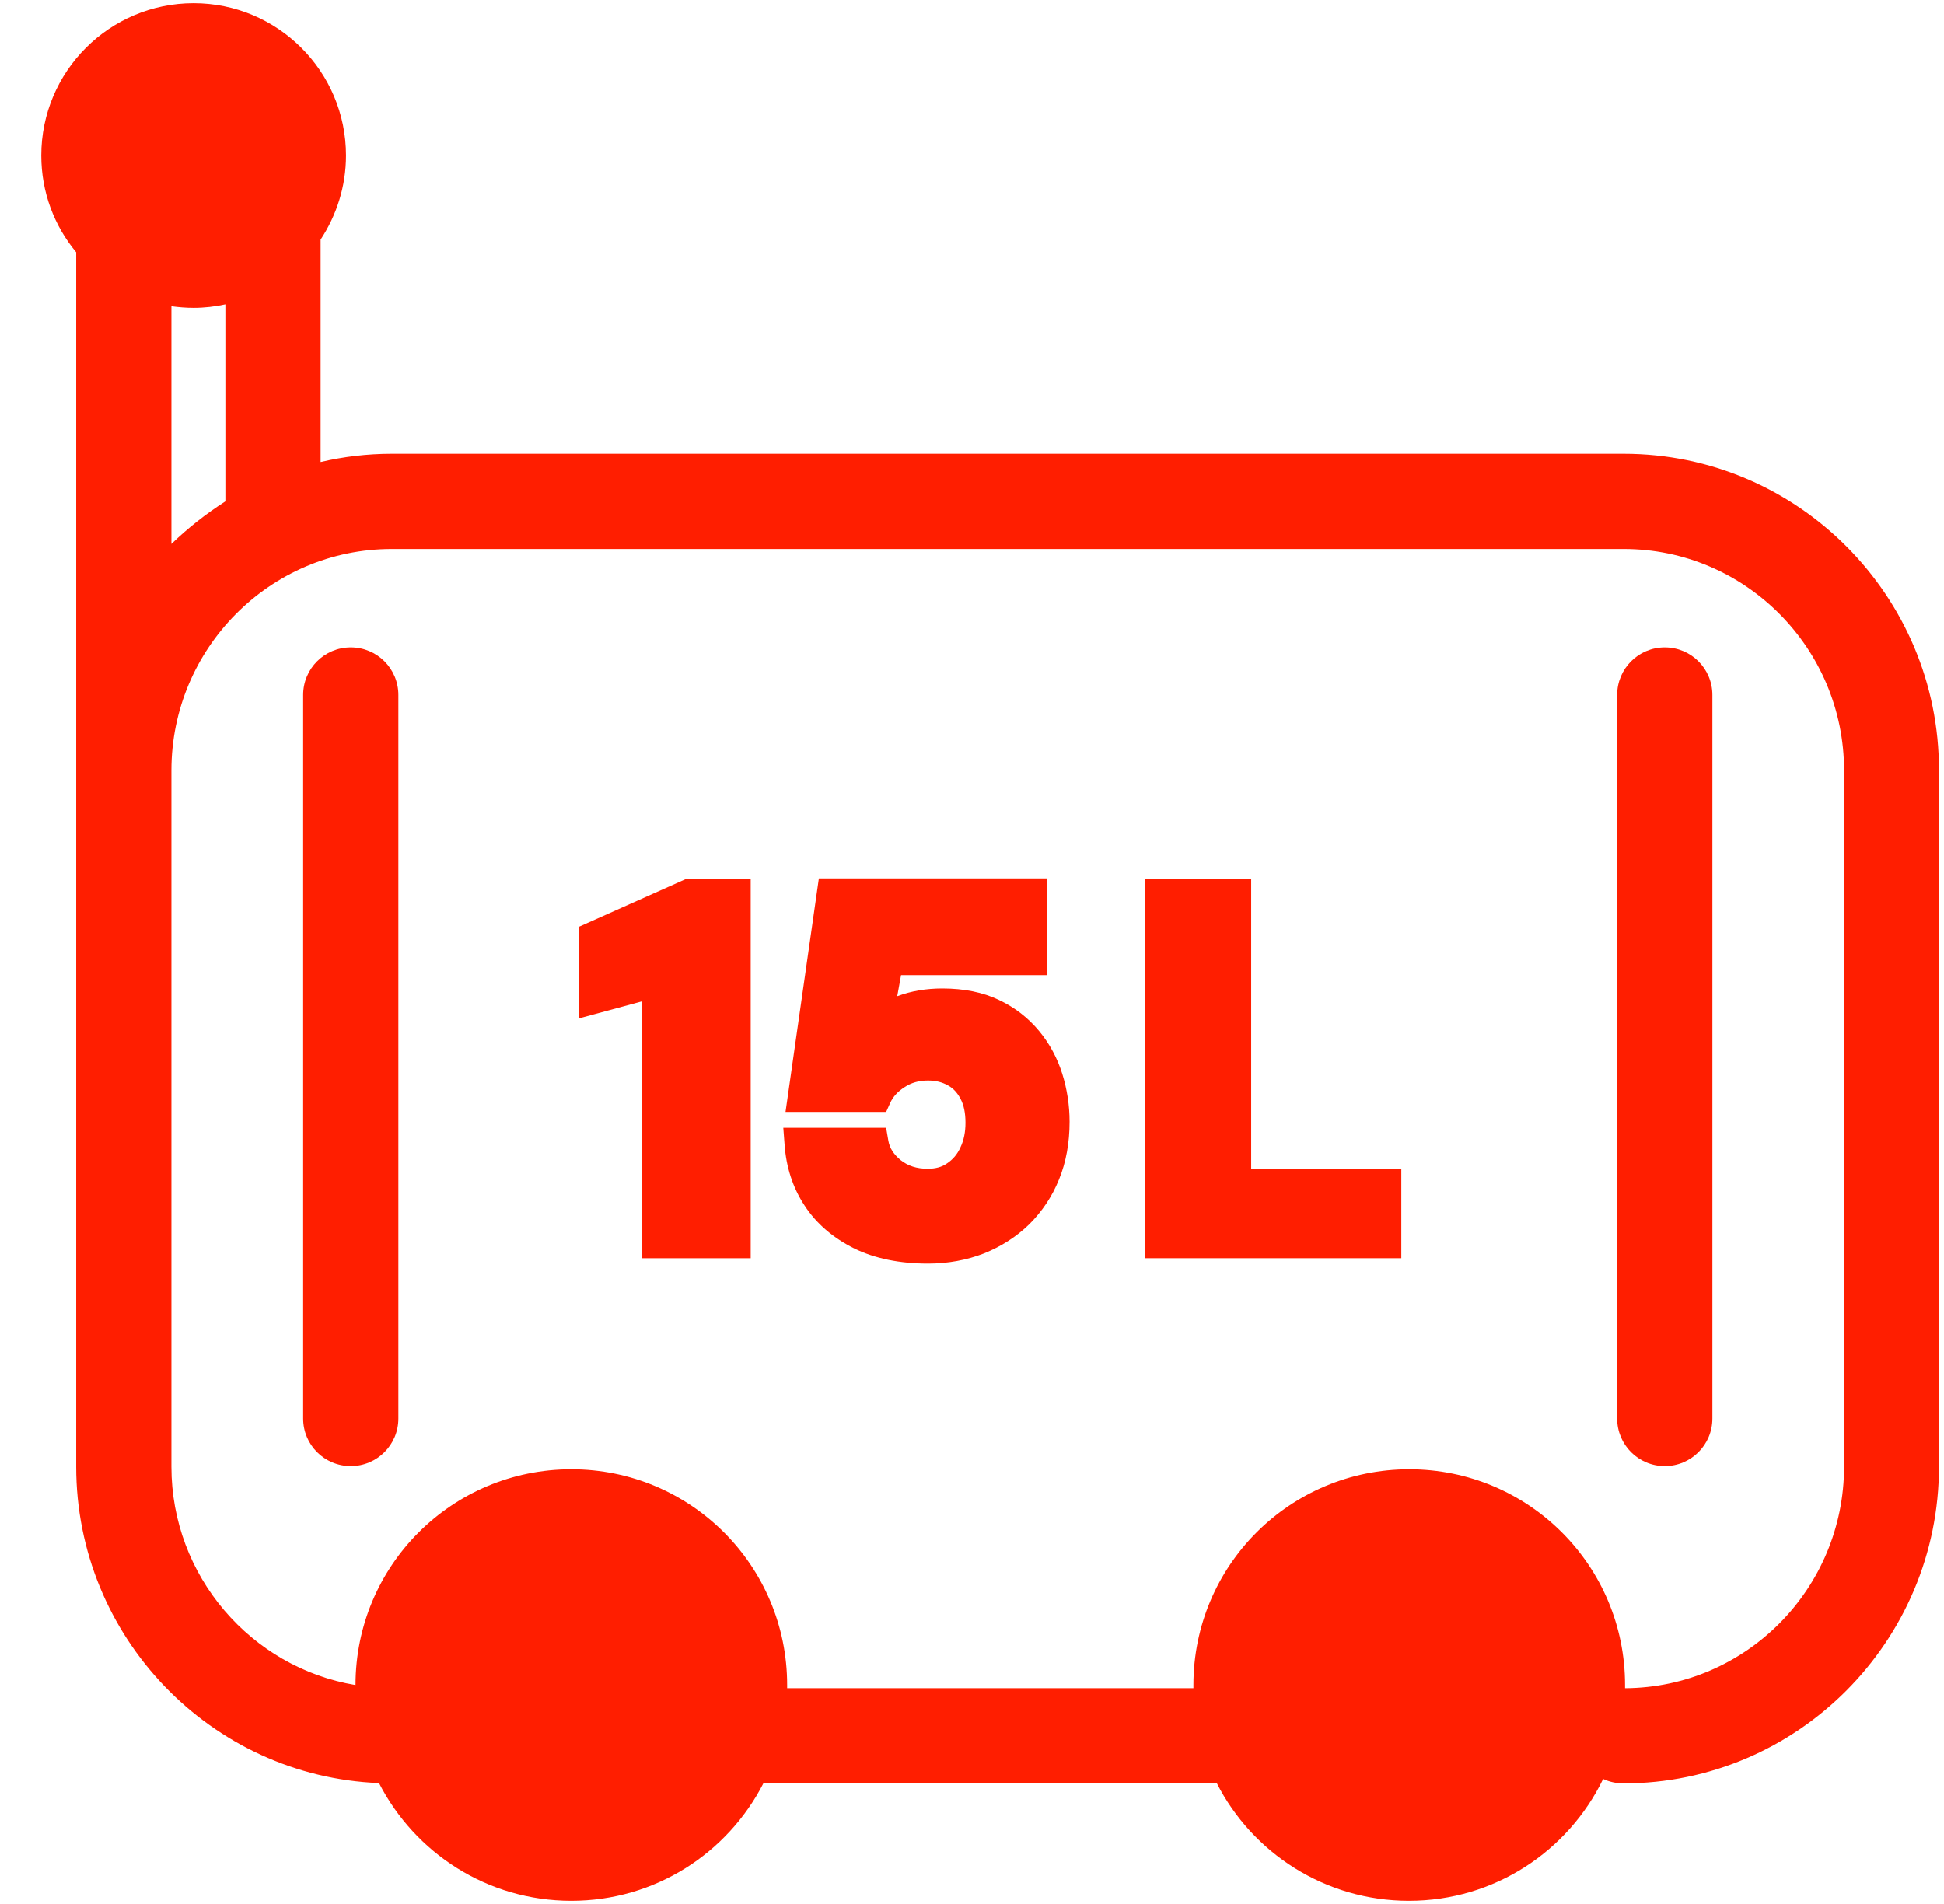
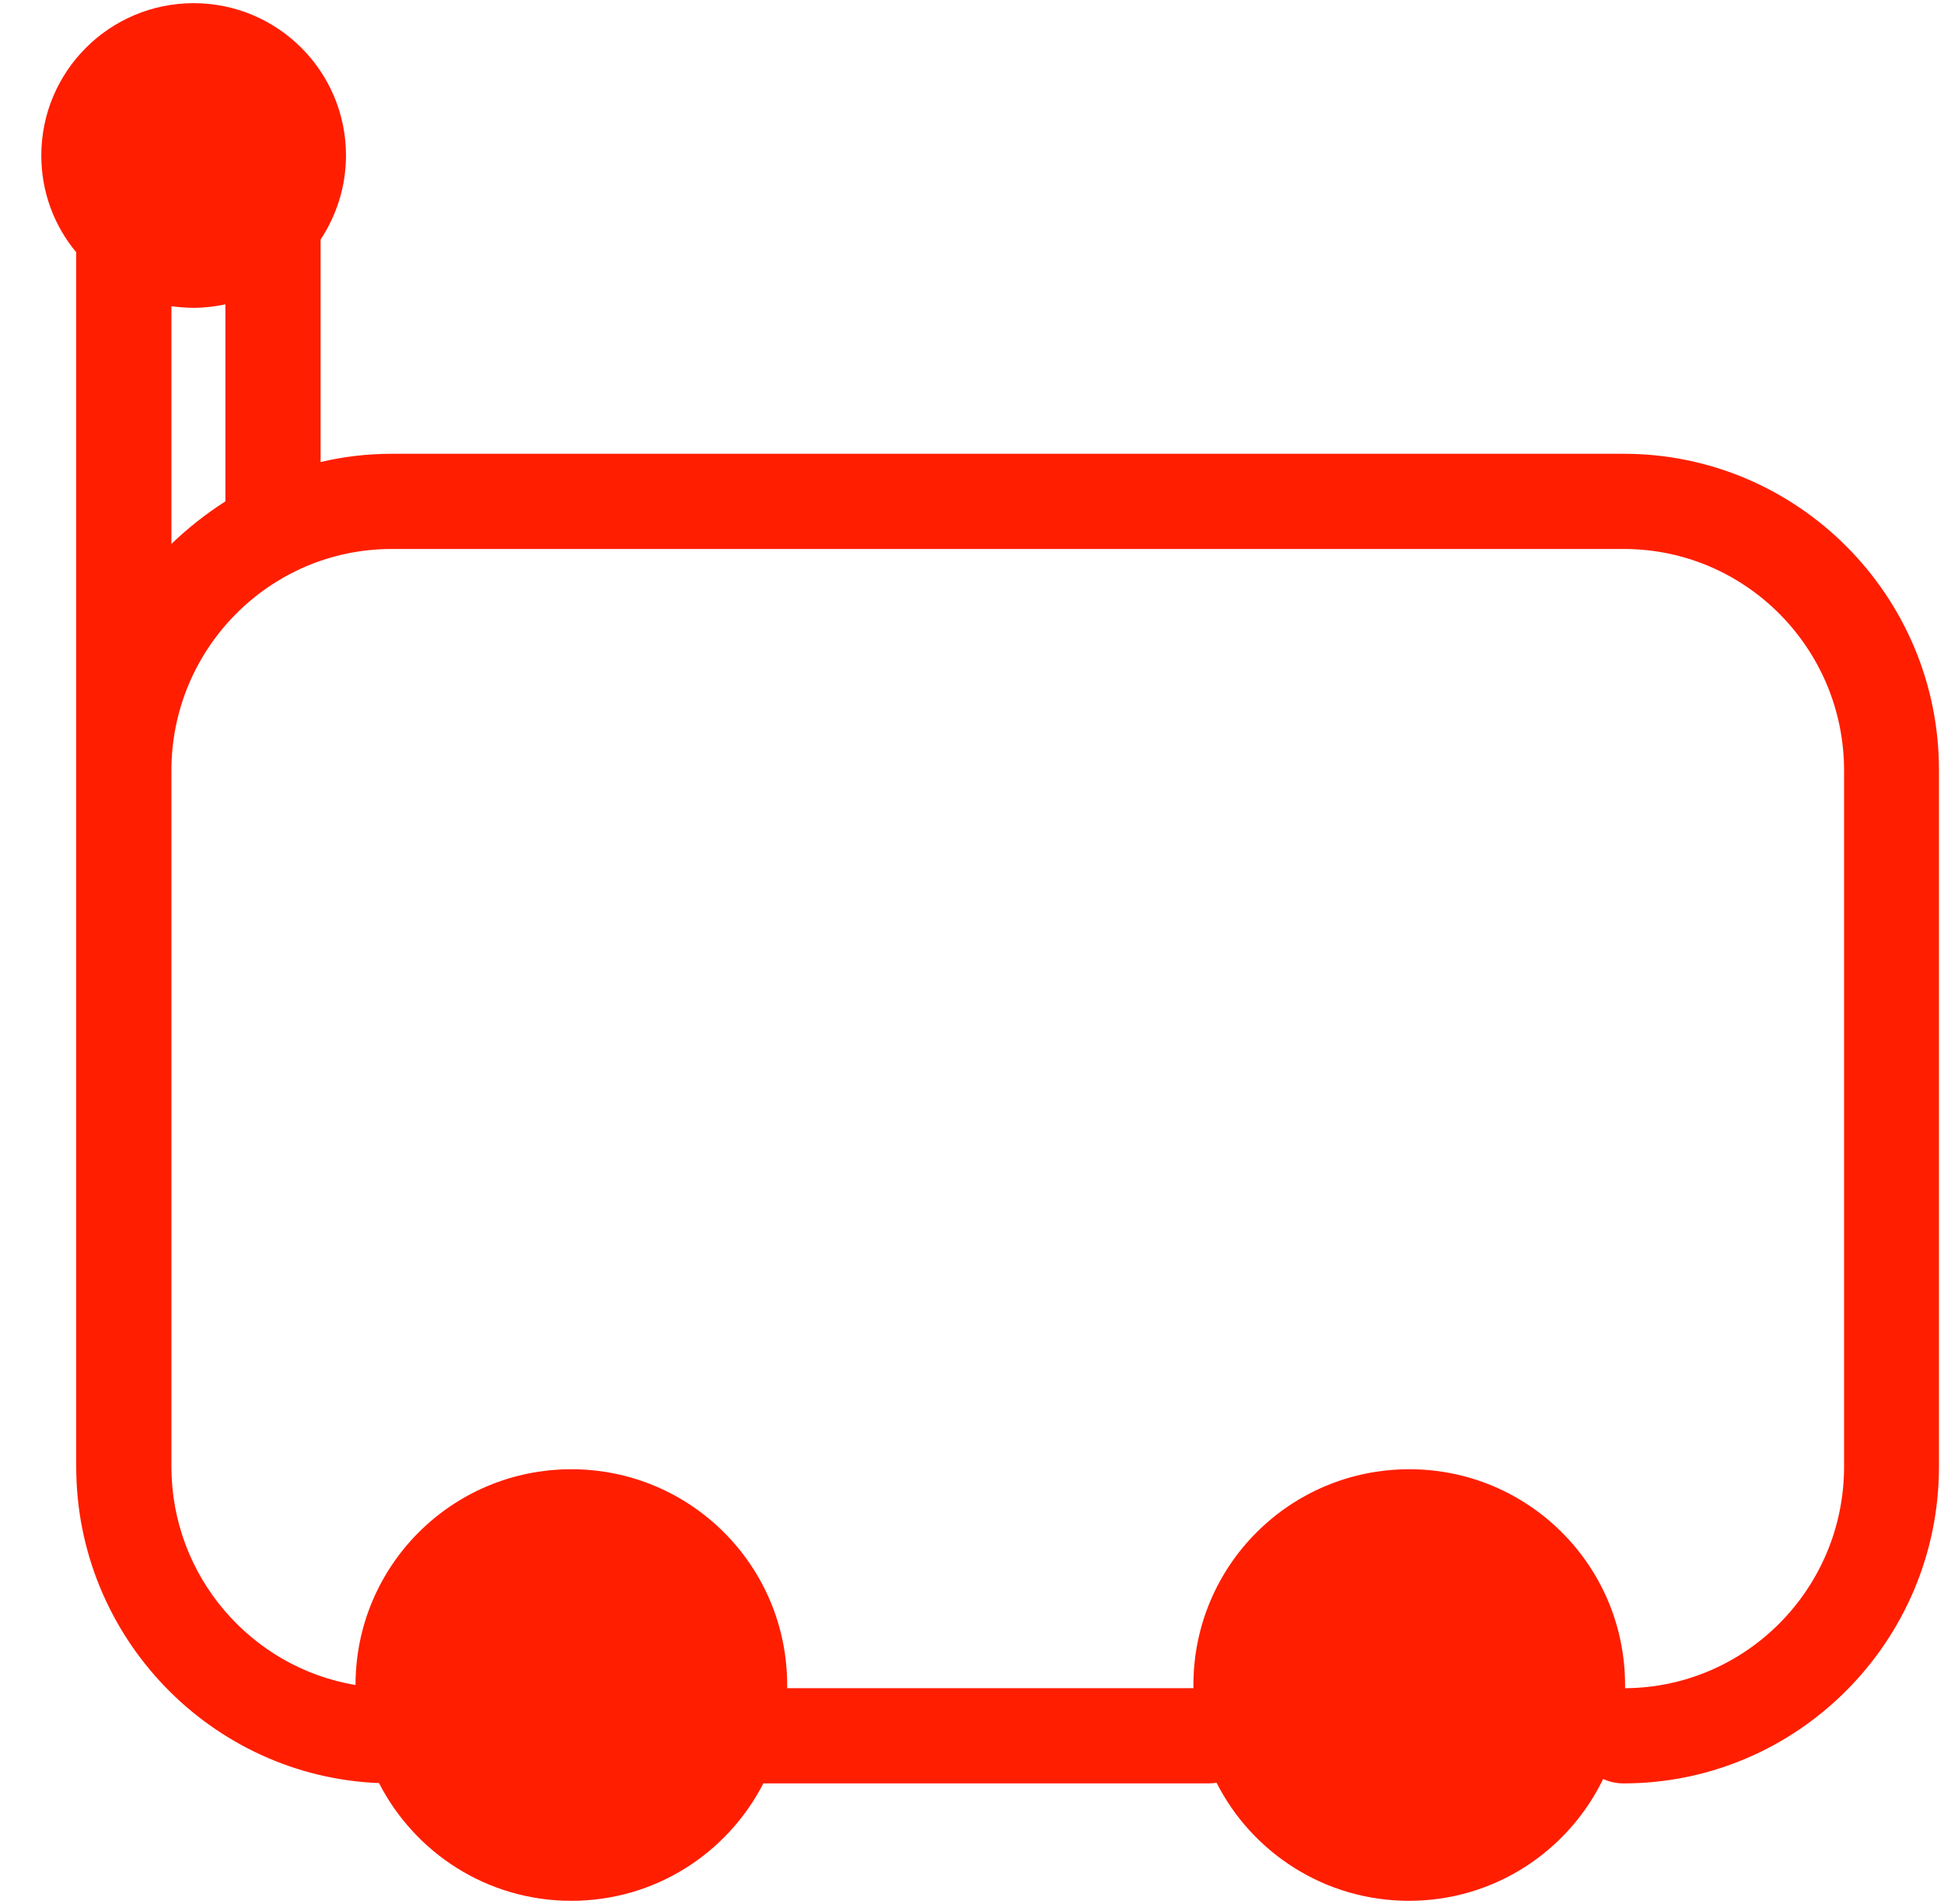
<svg xmlns="http://www.w3.org/2000/svg" width="49" height="48" viewBox="0 0 49 48" fill="none">
  <g clip-path="url(#clip0_2304_8503)">
    <path d="M40.929 11.44H9.873C9.257 11.44 8.657 11.512 8.081 11.648V6.04C8.481 5.432 8.721 4.704 8.721 3.92C8.721 1.8 7.001 0.08 4.881 0.08C2.761 0.08 1.041 1.8 1.041 3.92C1.041 4.848 1.369 5.696 1.921 6.36V19.424V20.8V36.976C1.921 41.272 5.321 44.784 9.553 44.952C10.457 46.712 12.281 47.92 14.401 47.92C16.513 47.92 18.337 46.72 19.241 44.96H30.465C30.537 44.96 30.601 44.952 30.665 44.944C31.561 46.712 33.401 47.92 35.513 47.92C37.673 47.92 39.529 46.664 40.409 44.848C40.561 44.92 40.737 44.96 40.921 44.96C45.305 44.96 48.873 41.376 48.873 36.976V19.424C48.881 15.024 45.313 11.44 40.929 11.44ZM4.321 13.712V7.72C4.505 7.744 4.689 7.76 4.881 7.76C5.153 7.76 5.425 7.728 5.681 7.672V12.64C5.193 12.952 4.737 13.312 4.321 13.712ZM46.481 36.976C46.481 40.048 44.009 42.544 40.961 42.56C40.961 42.536 40.961 42.504 40.961 42.48C40.961 39.472 38.529 37.04 35.521 37.04C32.513 37.04 30.081 39.472 30.081 42.48C30.081 42.504 30.081 42.536 30.081 42.56H19.841C19.841 42.536 19.841 42.504 19.841 42.48C19.841 39.472 17.409 37.04 14.401 37.04C11.393 37.04 8.961 39.472 8.961 42.48C6.329 42.04 4.321 39.736 4.321 36.976V20.8V19.424C4.321 16.344 6.809 13.84 9.873 13.84H40.929C43.993 13.84 46.481 16.344 46.481 19.424V36.976Z" fill="#FF1E00" />
-     <path d="M14.602 23.36V25.672L16.17 25.248V31.72H18.922V22.152H17.306L14.602 23.36Z" fill="#FF1E00" />
-     <path d="M26.192 25.992C25.92 25.664 25.584 25.4 25.176 25.208C24.776 25.016 24.296 24.92 23.752 24.92C23.344 24.92 22.968 24.984 22.624 25.112H22.616L22.712 24.584H26.4V22.144H20.64L19.8 28.032H22.336L22.44 27.8C22.512 27.648 22.624 27.52 22.8 27.408C22.968 27.296 23.16 27.24 23.392 27.24C23.584 27.24 23.744 27.28 23.888 27.36C24.024 27.432 24.128 27.544 24.208 27.696C24.296 27.856 24.336 28.064 24.336 28.304C24.336 28.536 24.296 28.744 24.208 28.928C24.128 29.104 24.016 29.232 23.872 29.328C23.736 29.424 23.576 29.464 23.384 29.464C23.104 29.464 22.888 29.392 22.704 29.248C22.528 29.104 22.424 28.944 22.392 28.76L22.336 28.432H19.744L19.776 28.856C19.816 29.424 19.984 29.944 20.28 30.392C20.576 30.848 21 31.208 21.528 31.472C22.048 31.728 22.68 31.856 23.392 31.856C23.888 31.856 24.368 31.768 24.8 31.6C25.24 31.424 25.624 31.176 25.944 30.864C26.264 30.544 26.52 30.168 26.696 29.728C26.872 29.296 26.96 28.808 26.96 28.28C26.96 27.864 26.896 27.456 26.776 27.072C26.656 26.688 26.464 26.32 26.192 25.992Z" fill="#FF1E00" />
-     <path d="M31.537 22.152H28.857V31.72H35.321V29.472H31.537V22.152Z" fill="#FF1E00" />
-     <path d="M8.841 16.32C8.177 16.32 7.641 16.856 7.641 17.52V35.76C7.641 36.424 8.177 36.96 8.841 36.96C9.505 36.96 10.041 36.424 10.041 35.76V17.52C10.041 16.856 9.505 16.32 8.841 16.32Z" fill="#FF1E00" />
-     <path d="M41.962 16.32C41.298 16.32 40.762 16.856 40.762 17.52V35.76C40.762 36.424 41.298 36.96 41.962 36.96C42.626 36.96 43.162 36.424 43.162 35.76V17.52C43.162 16.856 42.626 16.32 41.962 16.32Z" fill="#FF1E00" />
  </g>
  <defs>
    <clipPath id="clip0_2304_8503">
      <rect width="48" height="48" fill="white" transform="translate(0.961)" />
    </clipPath>
  </defs>
</svg>